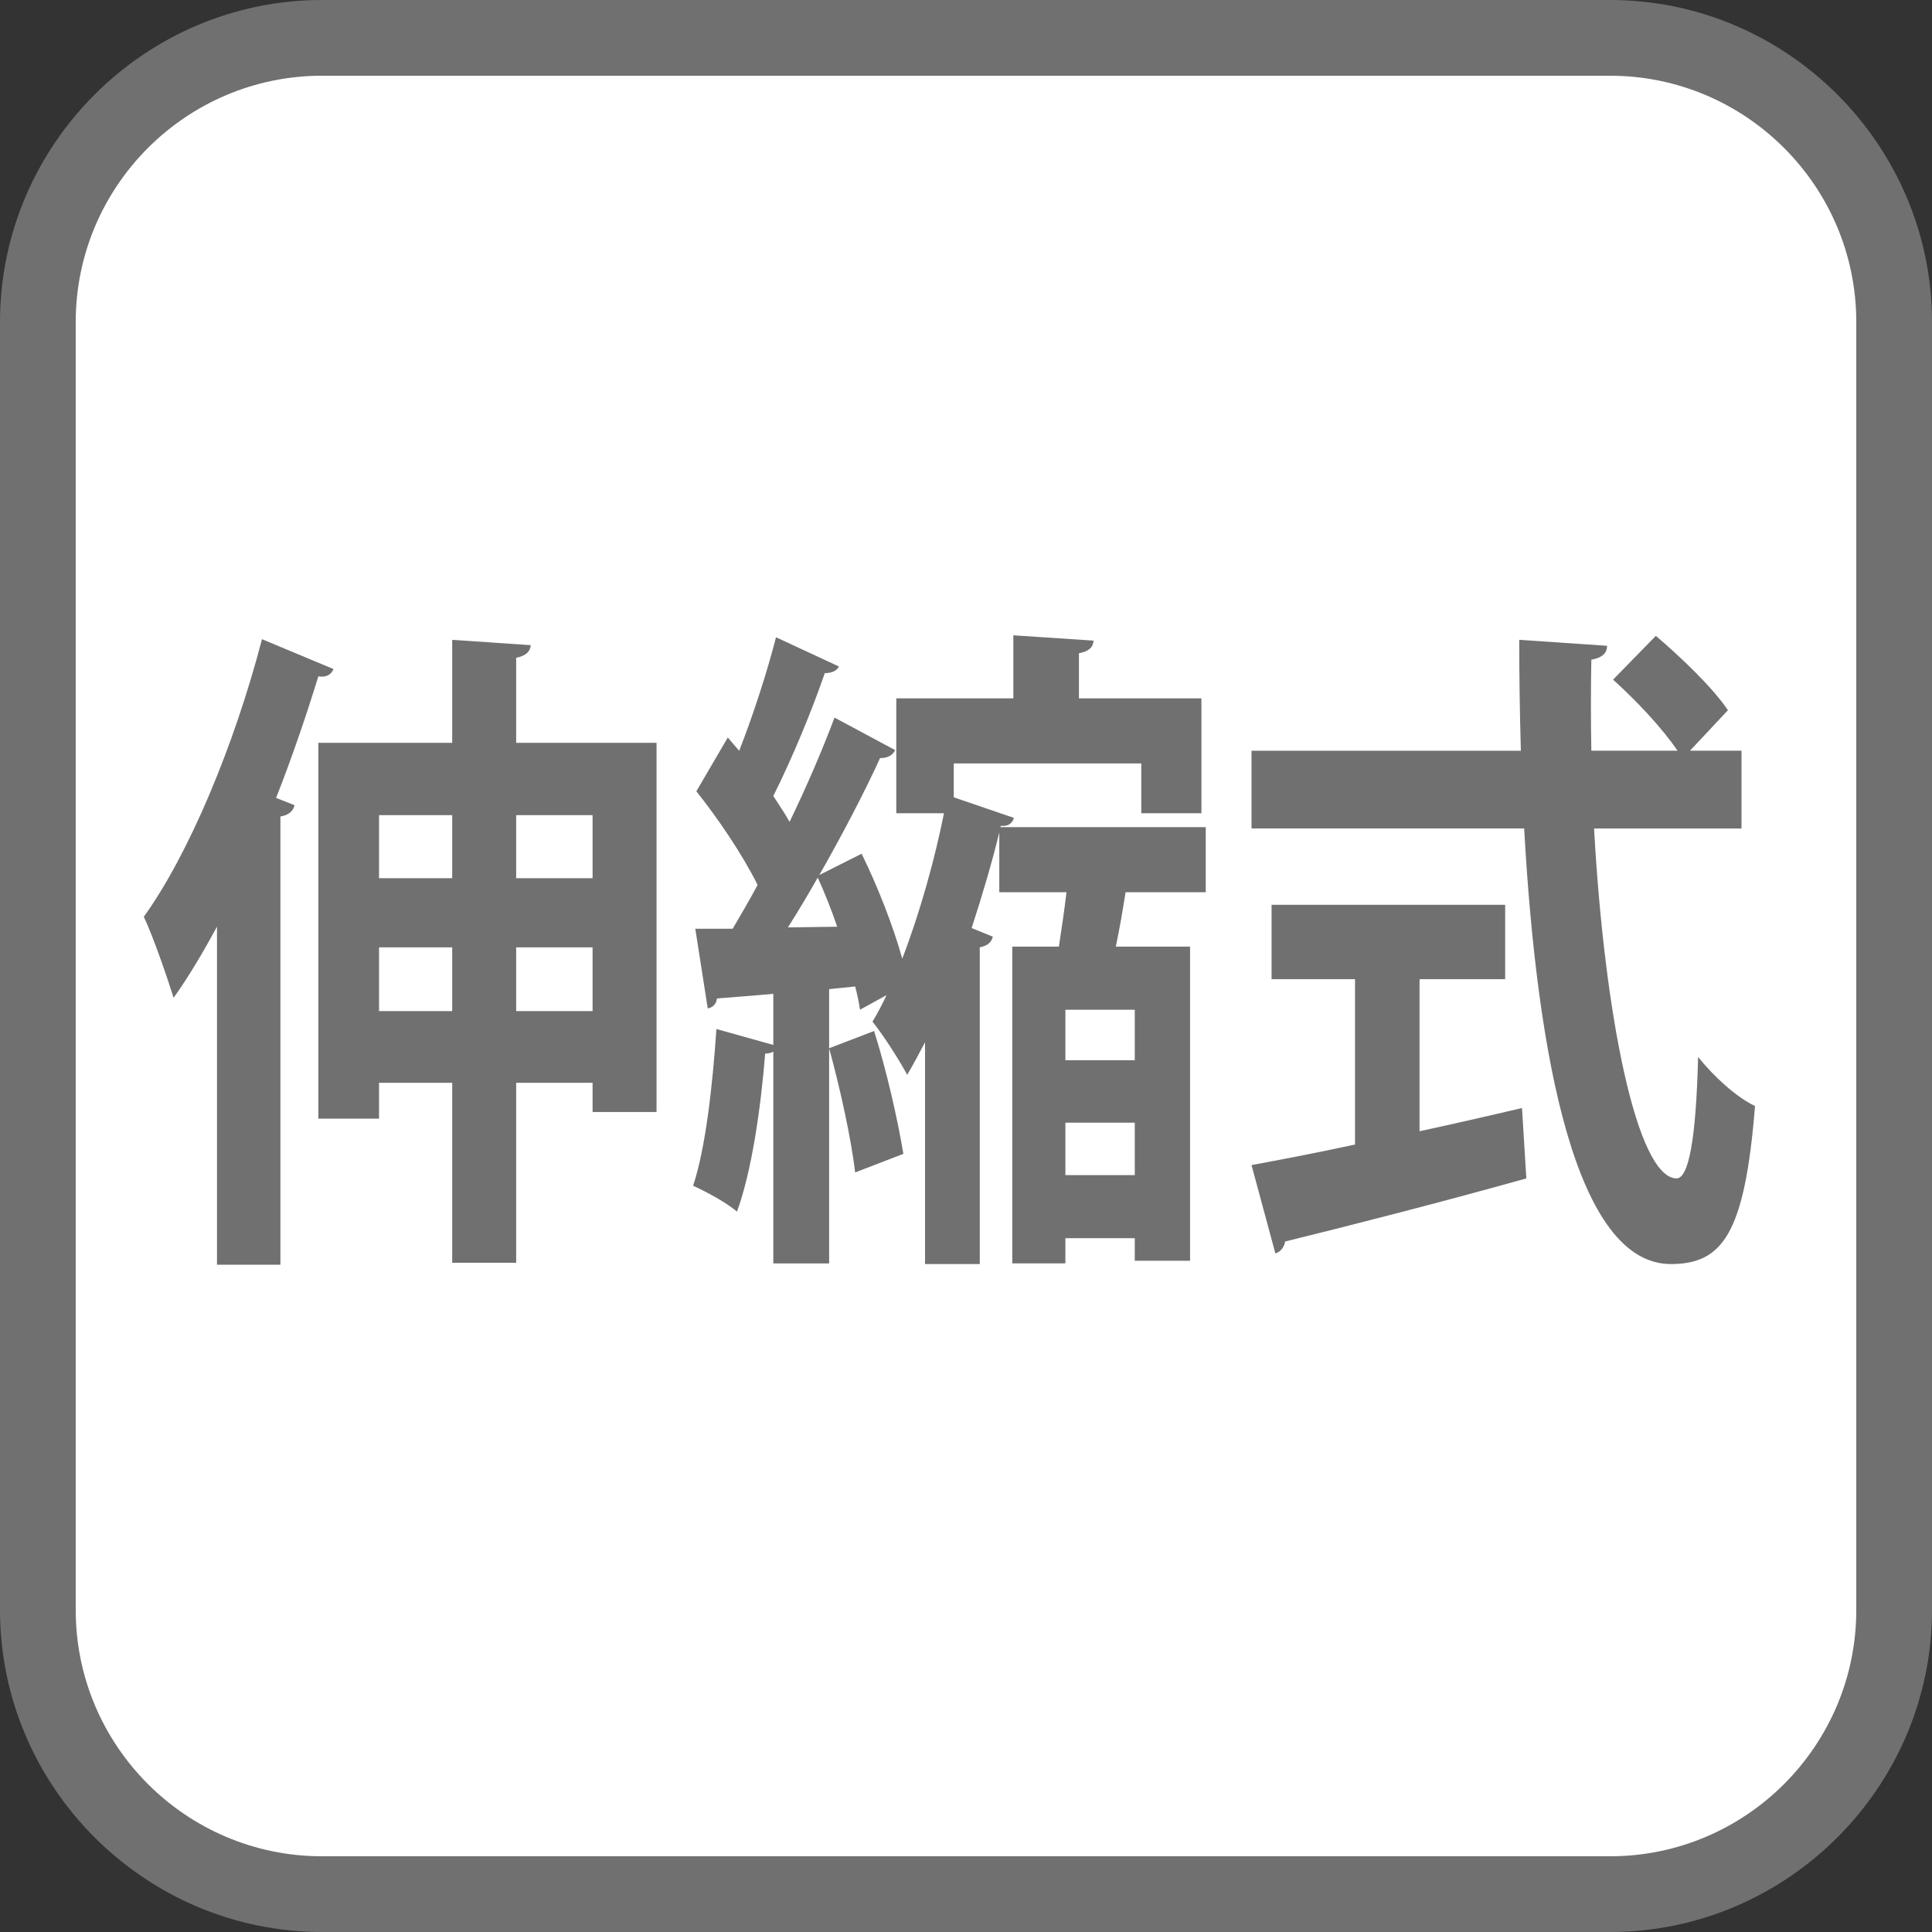
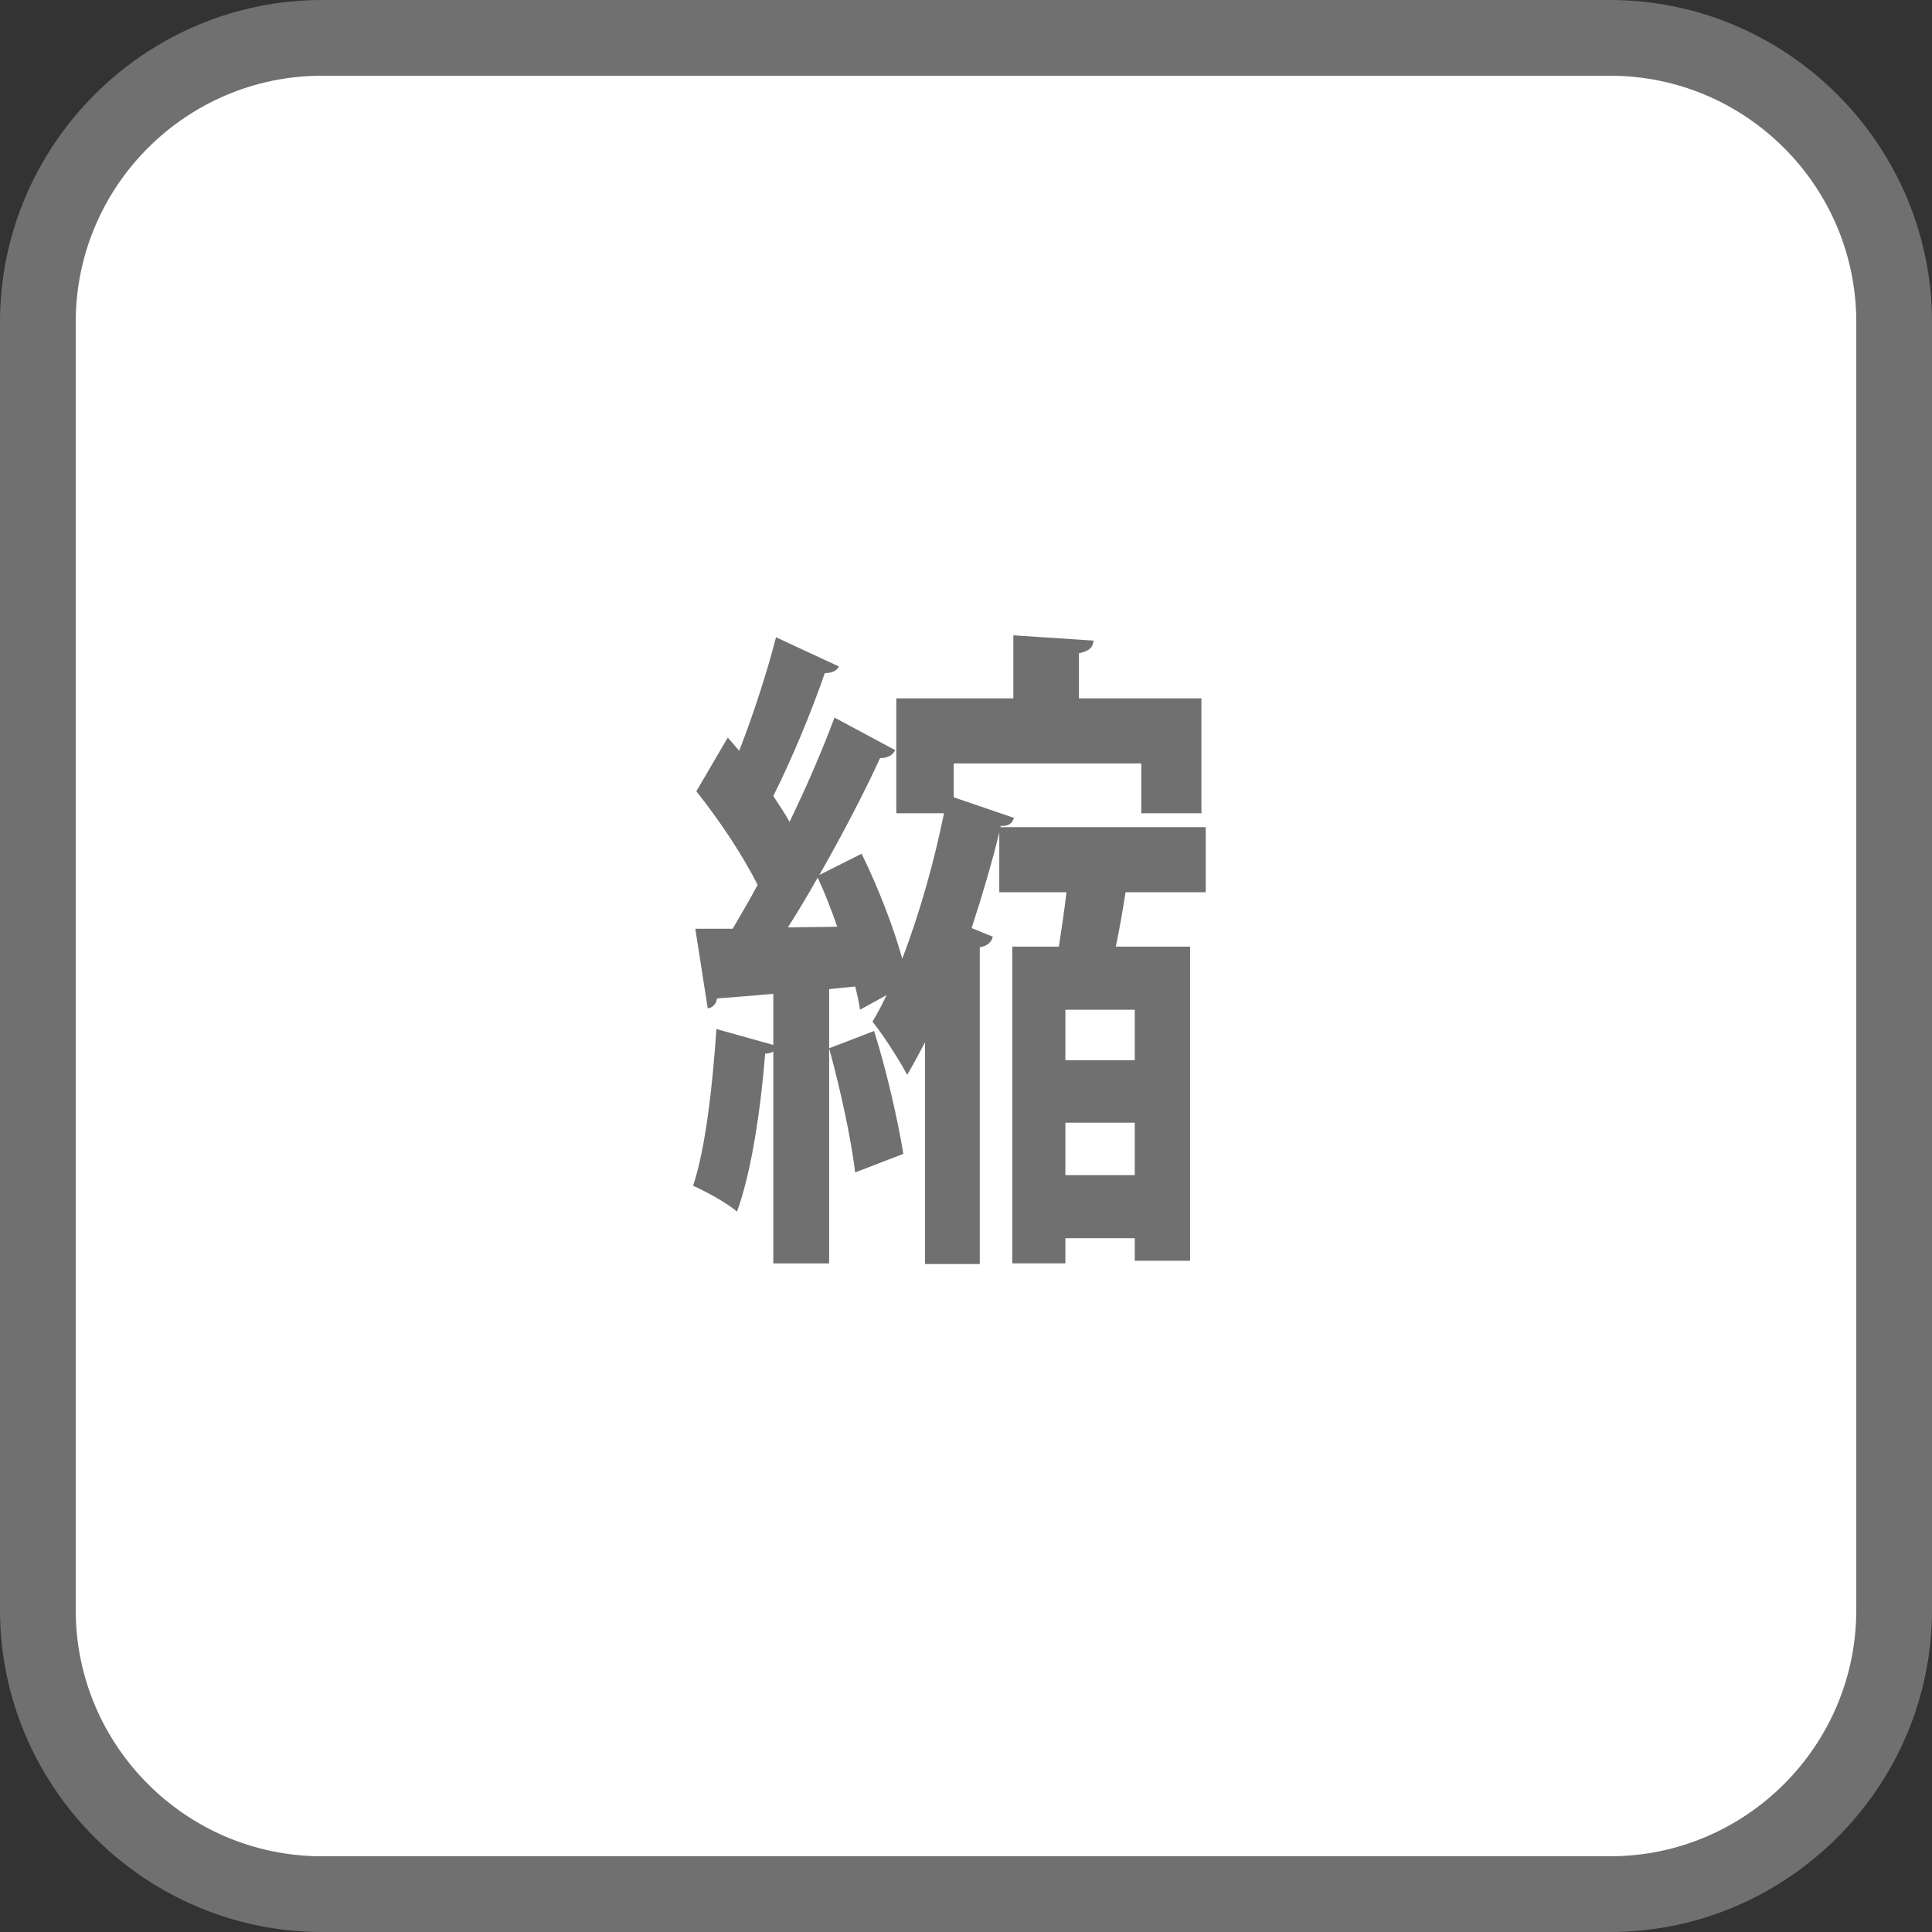
<svg xmlns="http://www.w3.org/2000/svg" id="b" width="58.2" height="58.2" viewBox="0 0 58.2 58.2">
  <rect x="0" y="0" width="58.2" height="58.2" fill="#333333" stroke="none" />
  <g id="c">
    <path d="M48.499,57.061H9.701c-4.72,0-8.562-3.842-8.562-8.557V9.701C1.14,4.981,4.981,1.14,9.701,1.14h38.798c4.72,0,8.562,3.842,8.562,8.562v38.802c0,4.715-3.842,8.557-8.562,8.557" fill="#fff" stroke-width="0" />
    <path d="M48.5,0c5.334,0,9.7,4.366,9.7,9.7v38.8c0,5.334-4.366,9.7-9.7,9.7H9.7c-5.334,0-9.7-4.366-9.7-9.7V9.7C0,4.366,4.366,0,9.7,0h38.8M48.5,2.281H9.7c-4.09,0-7.419,3.329-7.419,7.419v38.8c0,4.09,3.328,7.419,7.419,7.419h38.8c4.09,0,7.419-3.328,7.419-7.419V9.7c0-4.09-3.328-7.419-7.419-7.419" fill="#717071" stroke-width="0" />
-     <path d="M6.536,27.917c-.424.78-.849,1.5-1.306,2.141-.18-.58-.62-1.86-.898-2.441,1.355-1.88,2.727-5.161,3.56-8.362l2.155.9c-.065.16-.212.26-.457.22-.376,1.22-.8,2.46-1.273,3.661l.555.22c-.032.16-.163.3-.425.34v13.503h-1.91v-10.182ZM15.549,22.376h4.229v11.122h-1.927v-.88h-2.302v5.421h-1.927v-5.421h-2.204v1.08h-1.828v-11.322h4.032v-3.101l2.367.16c-.016.18-.13.32-.44.38v2.561ZM13.622,24.556h-2.204v1.9h2.204v-1.9ZM11.418,30.458h2.204v-1.92h-2.204v1.92ZM17.851,24.556h-2.302v1.9h2.302v-1.9ZM15.549,30.458h2.302v-1.92h-2.302v1.92Z" fill="#717071" stroke-width="0" />
    <path d="M36.324,26.877h-2.417c-.081.52-.18,1.1-.294,1.64h2.237v9.462h-1.666v-.68h-2.09v.76h-1.6v-9.542h1.404c.081-.52.163-1.08.229-1.64h-2.024v-1.801c-.213.88-.507,1.88-.833,2.881l.637.26c-.032.16-.163.28-.392.32v9.542h-1.649v-6.681c-.18.34-.359.68-.538.98-.245-.46-.735-1.22-1.045-1.601.146-.24.293-.52.424-.8l-.8.44c-.032-.22-.082-.46-.146-.7l-.784.08v8.262h-1.682v-6.381c-.065.04-.146.06-.245.06-.13,1.64-.408,3.561-.849,4.761-.326-.28-.931-.601-1.322-.78.375-1.12.588-3.021.702-4.721l1.714.48v-1.54c-.637.06-1.225.1-1.698.14-.016.18-.146.28-.277.3l-.375-2.4h1.126c.245-.42.506-.86.751-1.32-.457-.92-1.191-2-1.845-2.821l.947-1.62.343.4c.424-1.08.849-2.4,1.11-3.42l1.894.88c-.065.14-.229.2-.425.2-.375,1.1-.996,2.601-1.551,3.701.18.28.359.54.49.78.522-1.08.995-2.181,1.354-3.141l1.829.98c-.082.16-.229.24-.457.24-.474,1.04-1.144,2.32-1.829,3.521l1.273-.64c.474.96.947,2.161,1.225,3.161.539-1.4.979-3,1.257-4.381h-1.437v-3.46h3.526v-1.9l2.417.16c-.017.2-.131.32-.441.38v1.36h3.69v3.46h-1.812v-1.5h-5.649v1.02l1.812.62c-.049.18-.195.26-.392.24l-.017.04h6.188v1.96ZM25.221,27.917c-.18-.52-.376-1.02-.588-1.48-.294.52-.604,1.041-.898,1.5l1.486-.02ZM26.331,31.058c.375,1.18.718,2.701.882,3.701l-1.453.56c-.114-1-.458-2.561-.784-3.741l1.355-.52ZM34.184,31.938v-1.521h-2.09v1.521h2.09ZM32.094,35.399h2.09v-1.58h-2.09v1.58Z" fill="#717071" stroke-width="0" />
-     <path d="M52.461,24.957h-4.441c.311,5.621,1.29,10.522,2.482,10.542.359,0,.588-1.12.652-3.661.458.58,1.159,1.22,1.715,1.48-.311,3.86-.979,4.761-2.547,4.761-2.825-.02-4.017-6.121-4.408-13.123h-8.213v-2.341h8.114c-.032-1.12-.049-2.24-.049-3.341l2.646.18c0,.22-.147.36-.474.42-.017.92-.017,1.82,0,2.74h2.596c-.457-.68-1.273-1.54-1.942-2.14l1.289-1.32c.751.64,1.715,1.56,2.172,2.24l-1.143,1.22h1.551v2.341ZM42.763,29.497v4.581c1.013-.22,2.073-.46,3.086-.7l.131,2.121c-2.646.74-5.47,1.46-7.266,1.9-.033.2-.163.32-.294.36l-.719-2.661c.85-.16,1.927-.36,3.118-.62v-4.981h-2.514v-2.24h7.037v2.24h-2.58Z" fill="#717071" stroke-width="0" />
  </g>
</svg>